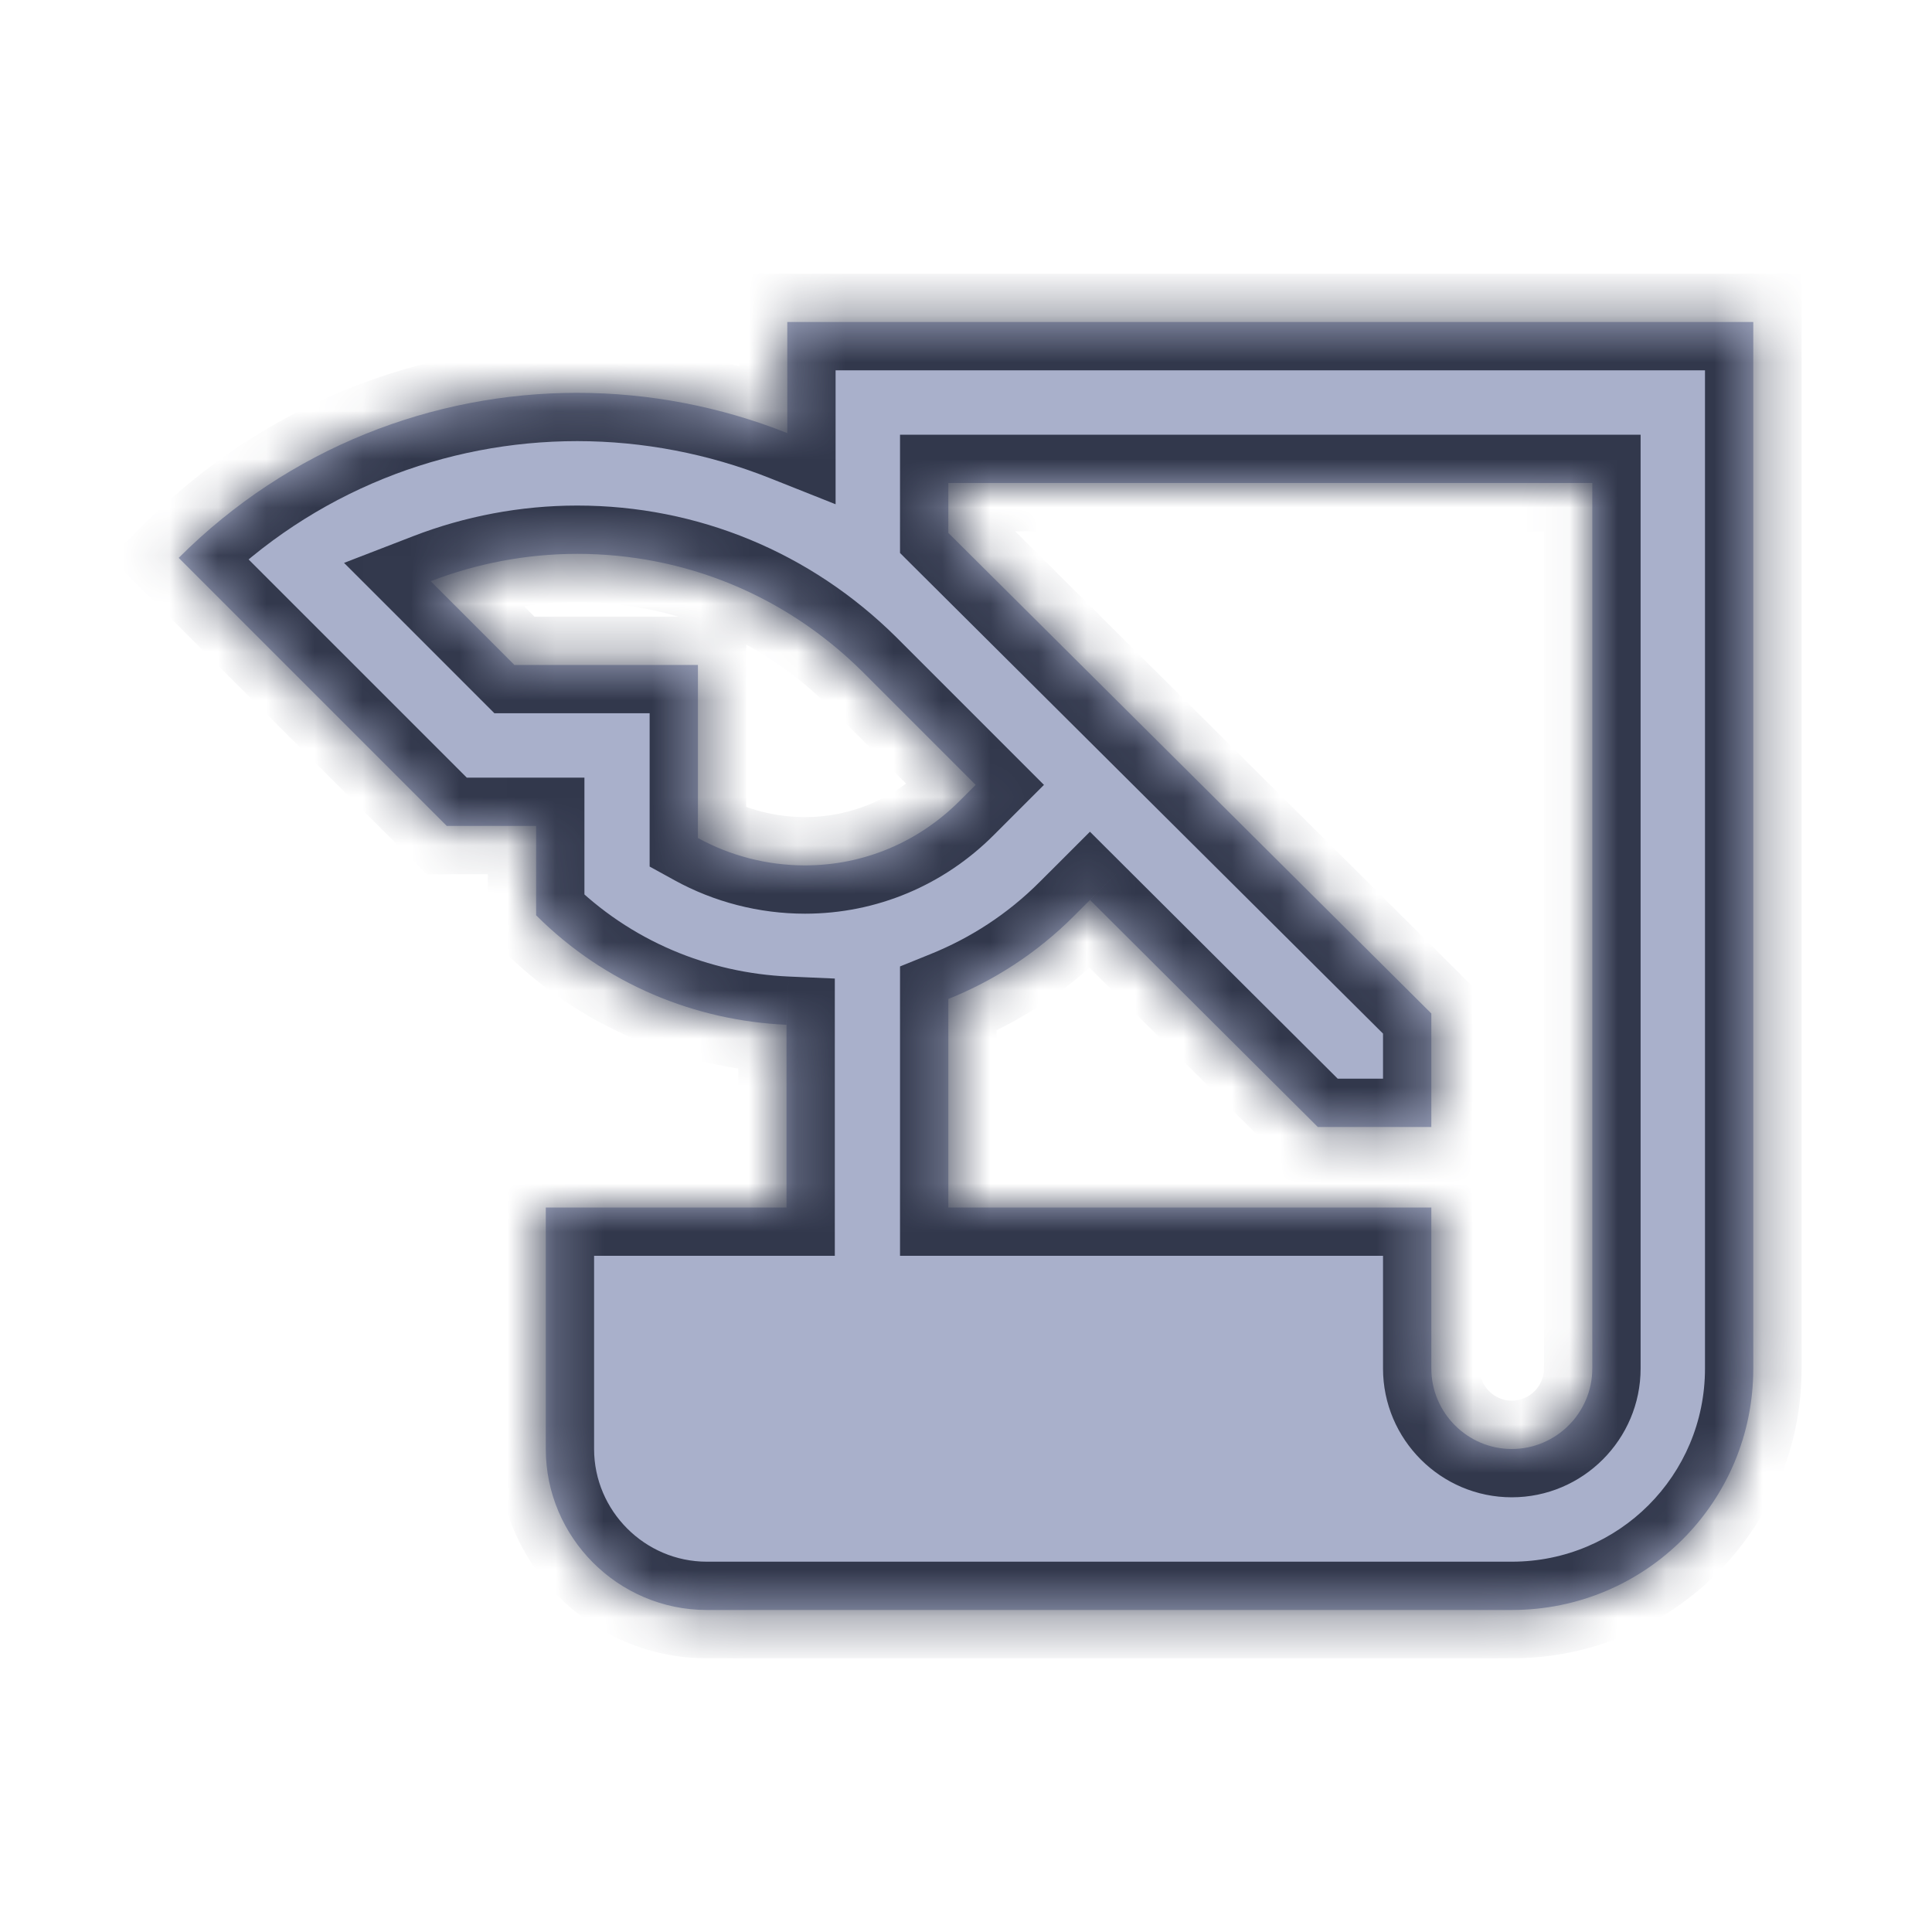
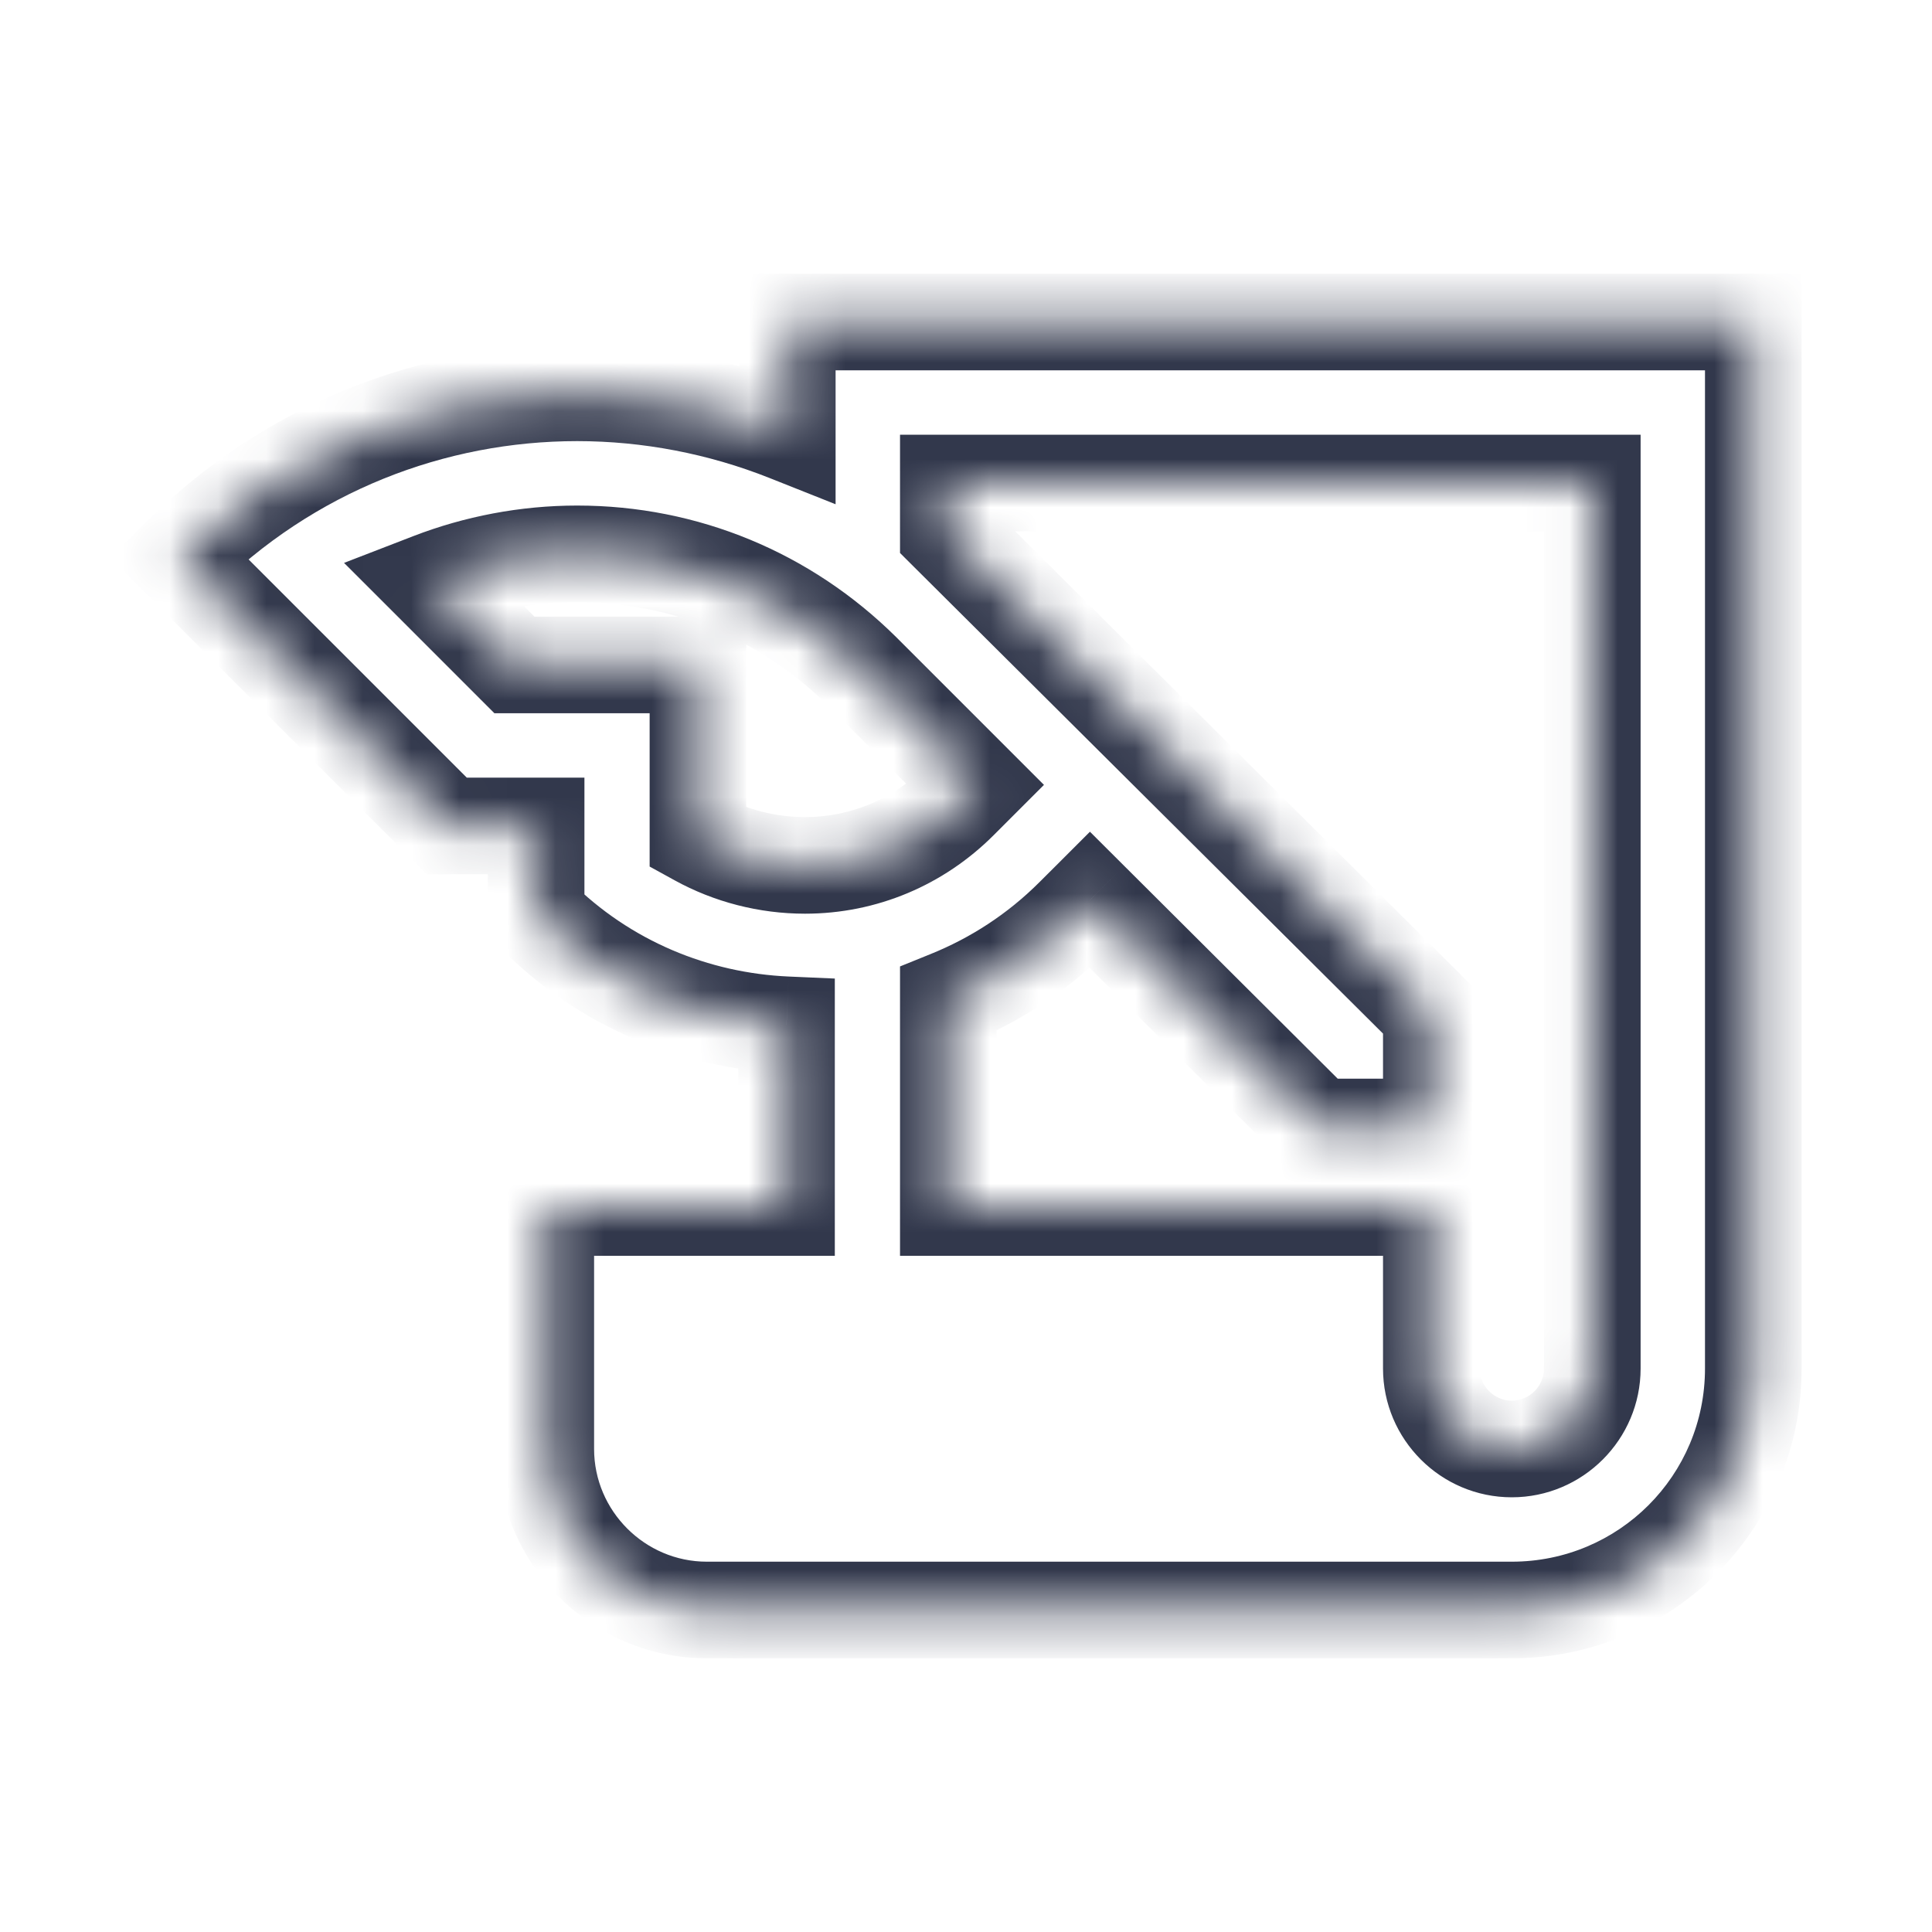
<svg xmlns="http://www.w3.org/2000/svg" width="40" height="40" viewBox="0 0 40 40" fill="none">
  <mask id="path-1-inside-1_3452_3339" fill="white">
    <path d="M16.3 6.667V8.967C14.917 8.417 13.434 8.133 11.95 8.133C8.967 8.133 5.984 9.267 3.7 11.55L9.25 17.1H11.1V18.95C12.534 20.383 14.4 21.133 16.284 21.217V25H11.3V30C11.3 31.833 12.8 33.333 14.633 33.333H31.3C34.067 33.333 36.3 31.1 36.3 28.333V6.667H16.3ZM14.45 17.35V13.767H10.65L8.917 12.033C9.867 11.667 10.9 11.467 11.95 11.467C14.184 11.467 16.267 12.333 17.85 13.9L20.2 16.25L19.867 16.583C19.017 17.433 17.884 17.917 16.667 17.917C15.883 17.917 15.117 17.717 14.45 17.35ZM32.967 28.333C32.967 29.25 32.217 30 31.3 30C30.384 30 29.634 29.25 29.634 28.333V25H19.634V20.683C20.584 20.3 21.467 19.733 22.233 18.967L22.567 18.633L27.284 23.333H29.634V20.983L19.634 11.033V10H32.967V28.333Z" />
  </mask>
-   <path d="M16.3 6.667V8.967C14.917 8.417 13.434 8.133 11.95 8.133C8.967 8.133 5.984 9.267 3.7 11.55L9.25 17.1H11.1V18.95C12.534 20.383 14.4 21.133 16.284 21.217V25H11.3V30C11.3 31.833 12.8 33.333 14.633 33.333H31.3C34.067 33.333 36.3 31.1 36.3 28.333V6.667H16.3ZM14.45 17.35V13.767H10.65L8.917 12.033C9.867 11.667 10.9 11.467 11.95 11.467C14.184 11.467 16.267 12.333 17.85 13.9L20.2 16.25L19.867 16.583C19.017 17.433 17.884 17.917 16.667 17.917C15.883 17.917 15.117 17.717 14.45 17.35ZM32.967 28.333C32.967 29.25 32.217 30 31.3 30C30.384 30 29.634 29.25 29.634 28.333V25H19.634V20.683C20.584 20.3 21.467 19.733 22.233 18.967L22.567 18.633L27.284 23.333H29.634V20.983L19.634 11.033V10H32.967V28.333Z" fill="#A9B0CB" />
  <path d="M16.3 6.667V5.667H15.3V6.667H16.3ZM16.3 8.967L15.931 9.896L17.3 10.44V8.967H16.3ZM3.7 11.55L2.993 10.843L2.286 11.55L2.993 12.257L3.7 11.55ZM9.25 17.1L8.543 17.807L8.836 18.1H9.25V17.1ZM11.1 17.1H12.1V16.1H11.1V17.1ZM11.1 18.95H10.1V19.364L10.393 19.657L11.1 18.95ZM16.284 21.217H17.284V20.26L16.328 20.218L16.284 21.217ZM16.284 25V26H17.284V25H16.284ZM11.3 25V24H10.3V25H11.3ZM36.3 6.667H37.3V5.667H36.3V6.667ZM14.45 17.35H13.45V17.941L13.968 18.226L14.45 17.35ZM14.45 13.767H15.45V12.767H14.45V13.767ZM10.65 13.767L9.943 14.474L10.236 14.767H10.65V13.767ZM8.917 12.033L8.557 11.1L7.123 11.654L8.21 12.74L8.917 12.033ZM17.85 13.9L18.557 13.193L18.553 13.189L17.85 13.9ZM20.2 16.25L20.907 16.957L21.614 16.25L20.907 15.543L20.2 16.25ZM19.867 16.583L20.574 17.29L20.574 17.29L19.867 16.583ZM29.634 25H30.634V24H29.634V25ZM19.634 25H18.634V26H19.634V25ZM19.634 20.683L19.259 19.756L18.634 20.009V20.683H19.634ZM22.233 18.967L22.941 19.674L22.941 19.674L22.233 18.967ZM22.567 18.633L23.273 17.925L22.566 17.22L21.86 17.926L22.567 18.633ZM27.284 23.333L26.578 24.042L26.87 24.333H27.284V23.333ZM29.634 23.333V24.333H30.634V23.333H29.634ZM29.634 20.983H30.634V20.568L30.339 20.274L29.634 20.983ZM19.634 11.033H18.634V11.449L18.928 11.742L19.634 11.033ZM19.634 10V9H18.634V10H19.634ZM32.967 10H33.967V9H32.967V10ZM15.3 6.667V8.967H17.3V6.667H15.3ZM16.67 8.037C15.169 7.441 13.56 7.133 11.95 7.133V9.133C13.307 9.133 14.665 9.393 15.931 9.896L16.67 8.037ZM11.95 7.133C8.713 7.133 5.472 8.364 2.993 10.843L4.407 12.257C6.495 10.169 9.221 9.133 11.95 9.133V7.133ZM2.993 12.257L8.543 17.807L9.957 16.393L4.407 10.843L2.993 12.257ZM9.25 18.1H11.1V16.1H9.25V18.1ZM10.1 17.1V18.95H12.1V17.1H10.1ZM10.393 19.657C12.014 21.278 14.121 22.122 16.239 22.216L16.328 20.218C14.679 20.145 13.053 19.489 11.807 18.243L10.393 19.657ZM15.284 21.217V25H17.284V21.217H15.284ZM16.284 24H11.3V26H16.284V24ZM10.3 25V30H12.3V25H10.3ZM10.3 30C10.3 32.386 12.248 34.333 14.633 34.333V32.333C13.352 32.333 12.3 31.281 12.3 30H10.3ZM14.633 34.333H31.3V32.333H14.633V34.333ZM31.3 34.333C34.619 34.333 37.3 31.652 37.3 28.333H35.3C35.3 30.548 33.515 32.333 31.3 32.333V34.333ZM37.3 28.333V6.667H35.3V28.333H37.3ZM36.3 5.667H16.3V7.667H36.3V5.667ZM15.45 17.35V13.767H13.45V17.35H15.45ZM14.45 12.767H10.65V14.767H14.45V12.767ZM11.357 13.059L9.624 11.326L8.21 12.74L9.943 14.474L11.357 13.059ZM9.277 12.966C10.115 12.643 11.026 12.467 11.95 12.467V10.467C10.774 10.467 9.619 10.69 8.557 11.1L9.277 12.966ZM11.95 12.467C13.917 12.467 15.749 13.227 17.147 14.611L18.553 13.189C16.785 11.439 14.45 10.467 11.95 10.467V12.467ZM17.143 14.607L19.493 16.957L20.907 15.543L18.557 13.193L17.143 14.607ZM19.493 15.543L19.16 15.876L20.574 17.29L20.907 16.957L19.493 15.543ZM19.16 15.876C18.493 16.543 17.612 16.917 16.667 16.917V18.917C18.155 18.917 19.541 18.324 20.574 17.29L19.16 15.876ZM16.667 16.917C16.052 16.917 15.451 16.759 14.932 16.474L13.968 18.226C14.782 18.674 15.715 18.917 16.667 18.917V16.917ZM31.967 28.333C31.967 28.698 31.665 29 31.3 29V31C32.769 31 33.967 29.802 33.967 28.333H31.967ZM31.3 29C30.936 29 30.634 28.698 30.634 28.333H28.634C28.634 29.802 29.831 31 31.3 31V29ZM30.634 28.333V25H28.634V28.333H30.634ZM29.634 24H19.634V26H29.634V24ZM20.634 25V20.683H18.634V25H20.634ZM20.008 21.611C21.077 21.179 22.075 20.54 22.941 19.674L21.526 18.259C20.859 18.927 20.09 19.421 19.259 19.756L20.008 21.611ZM22.941 19.674L23.274 19.34L21.86 17.926L21.526 18.259L22.941 19.674ZM21.861 19.342L26.578 24.042L27.989 22.625L23.273 17.925L21.861 19.342ZM27.284 24.333H29.634V22.333H27.284V24.333ZM30.634 23.333V20.983H28.634V23.333H30.634ZM30.339 20.274L20.339 10.324L18.928 11.742L28.928 21.692L30.339 20.274ZM20.634 11.033V10H18.634V11.033H20.634ZM19.634 11H32.967V9H19.634V11ZM31.967 10V28.333H33.967V10H31.967Z" fill="#32384C" mask="url(#path-1-inside-1_3452_3339)" />
</svg>